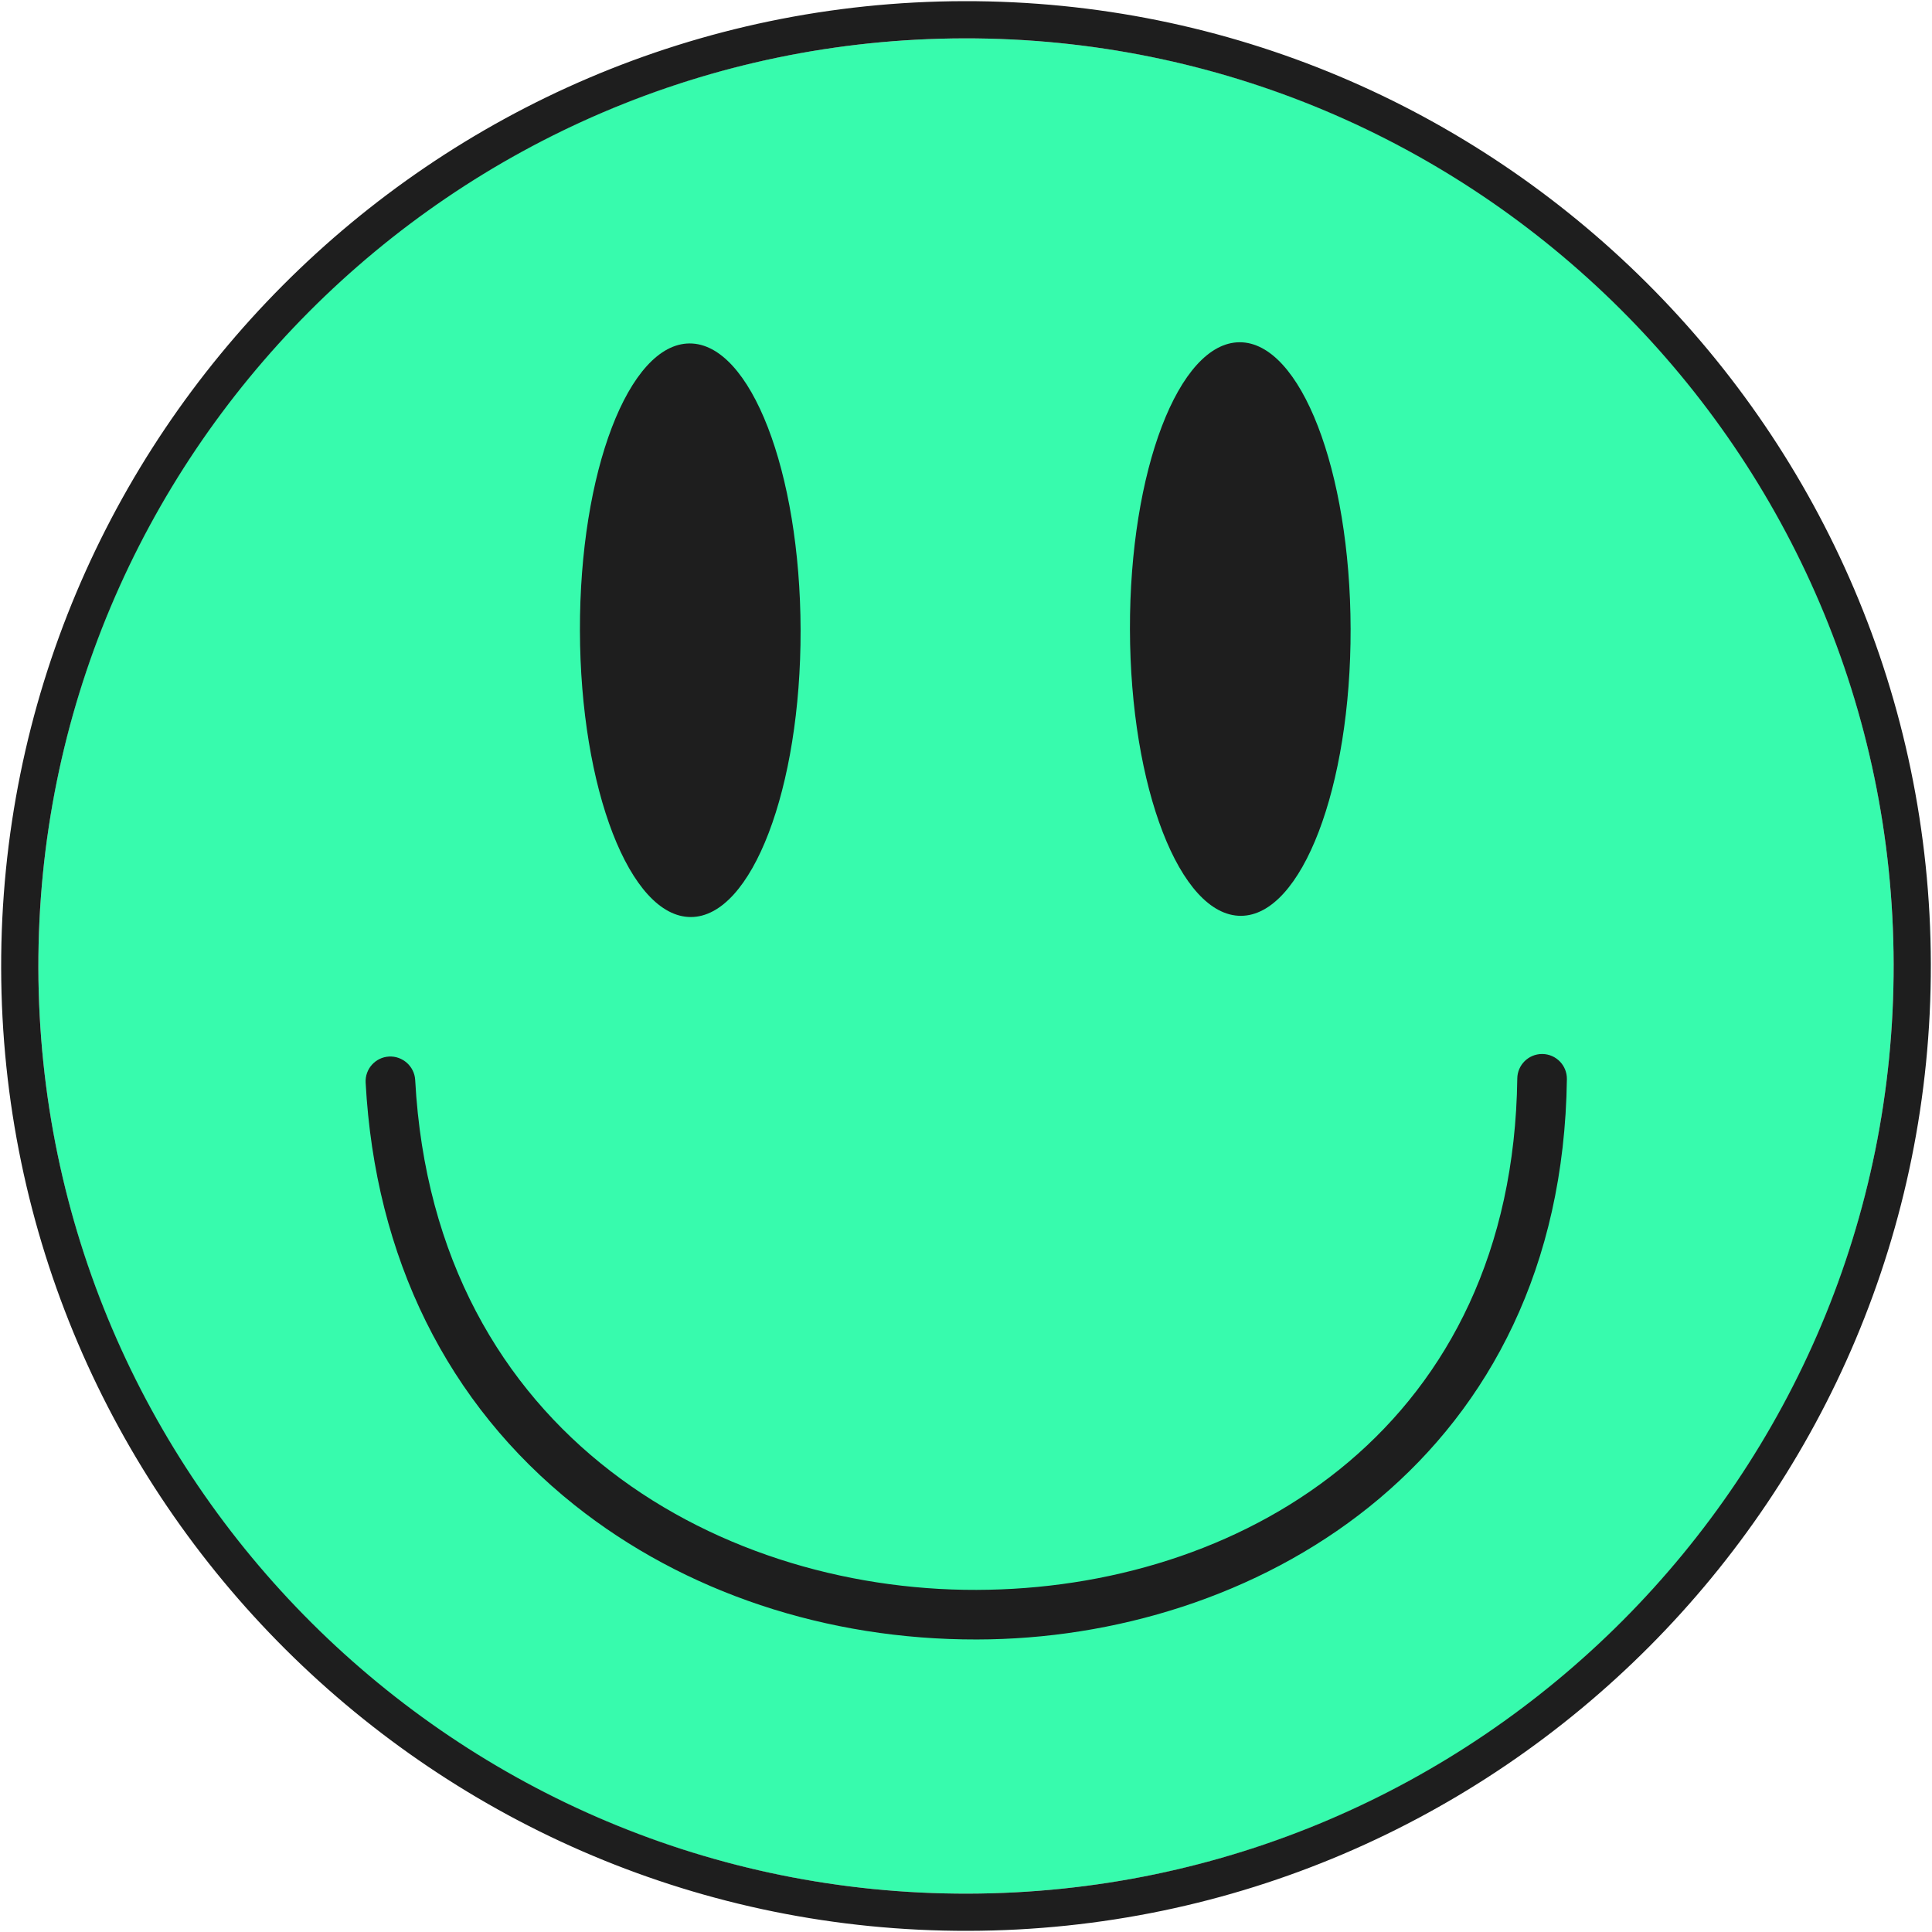
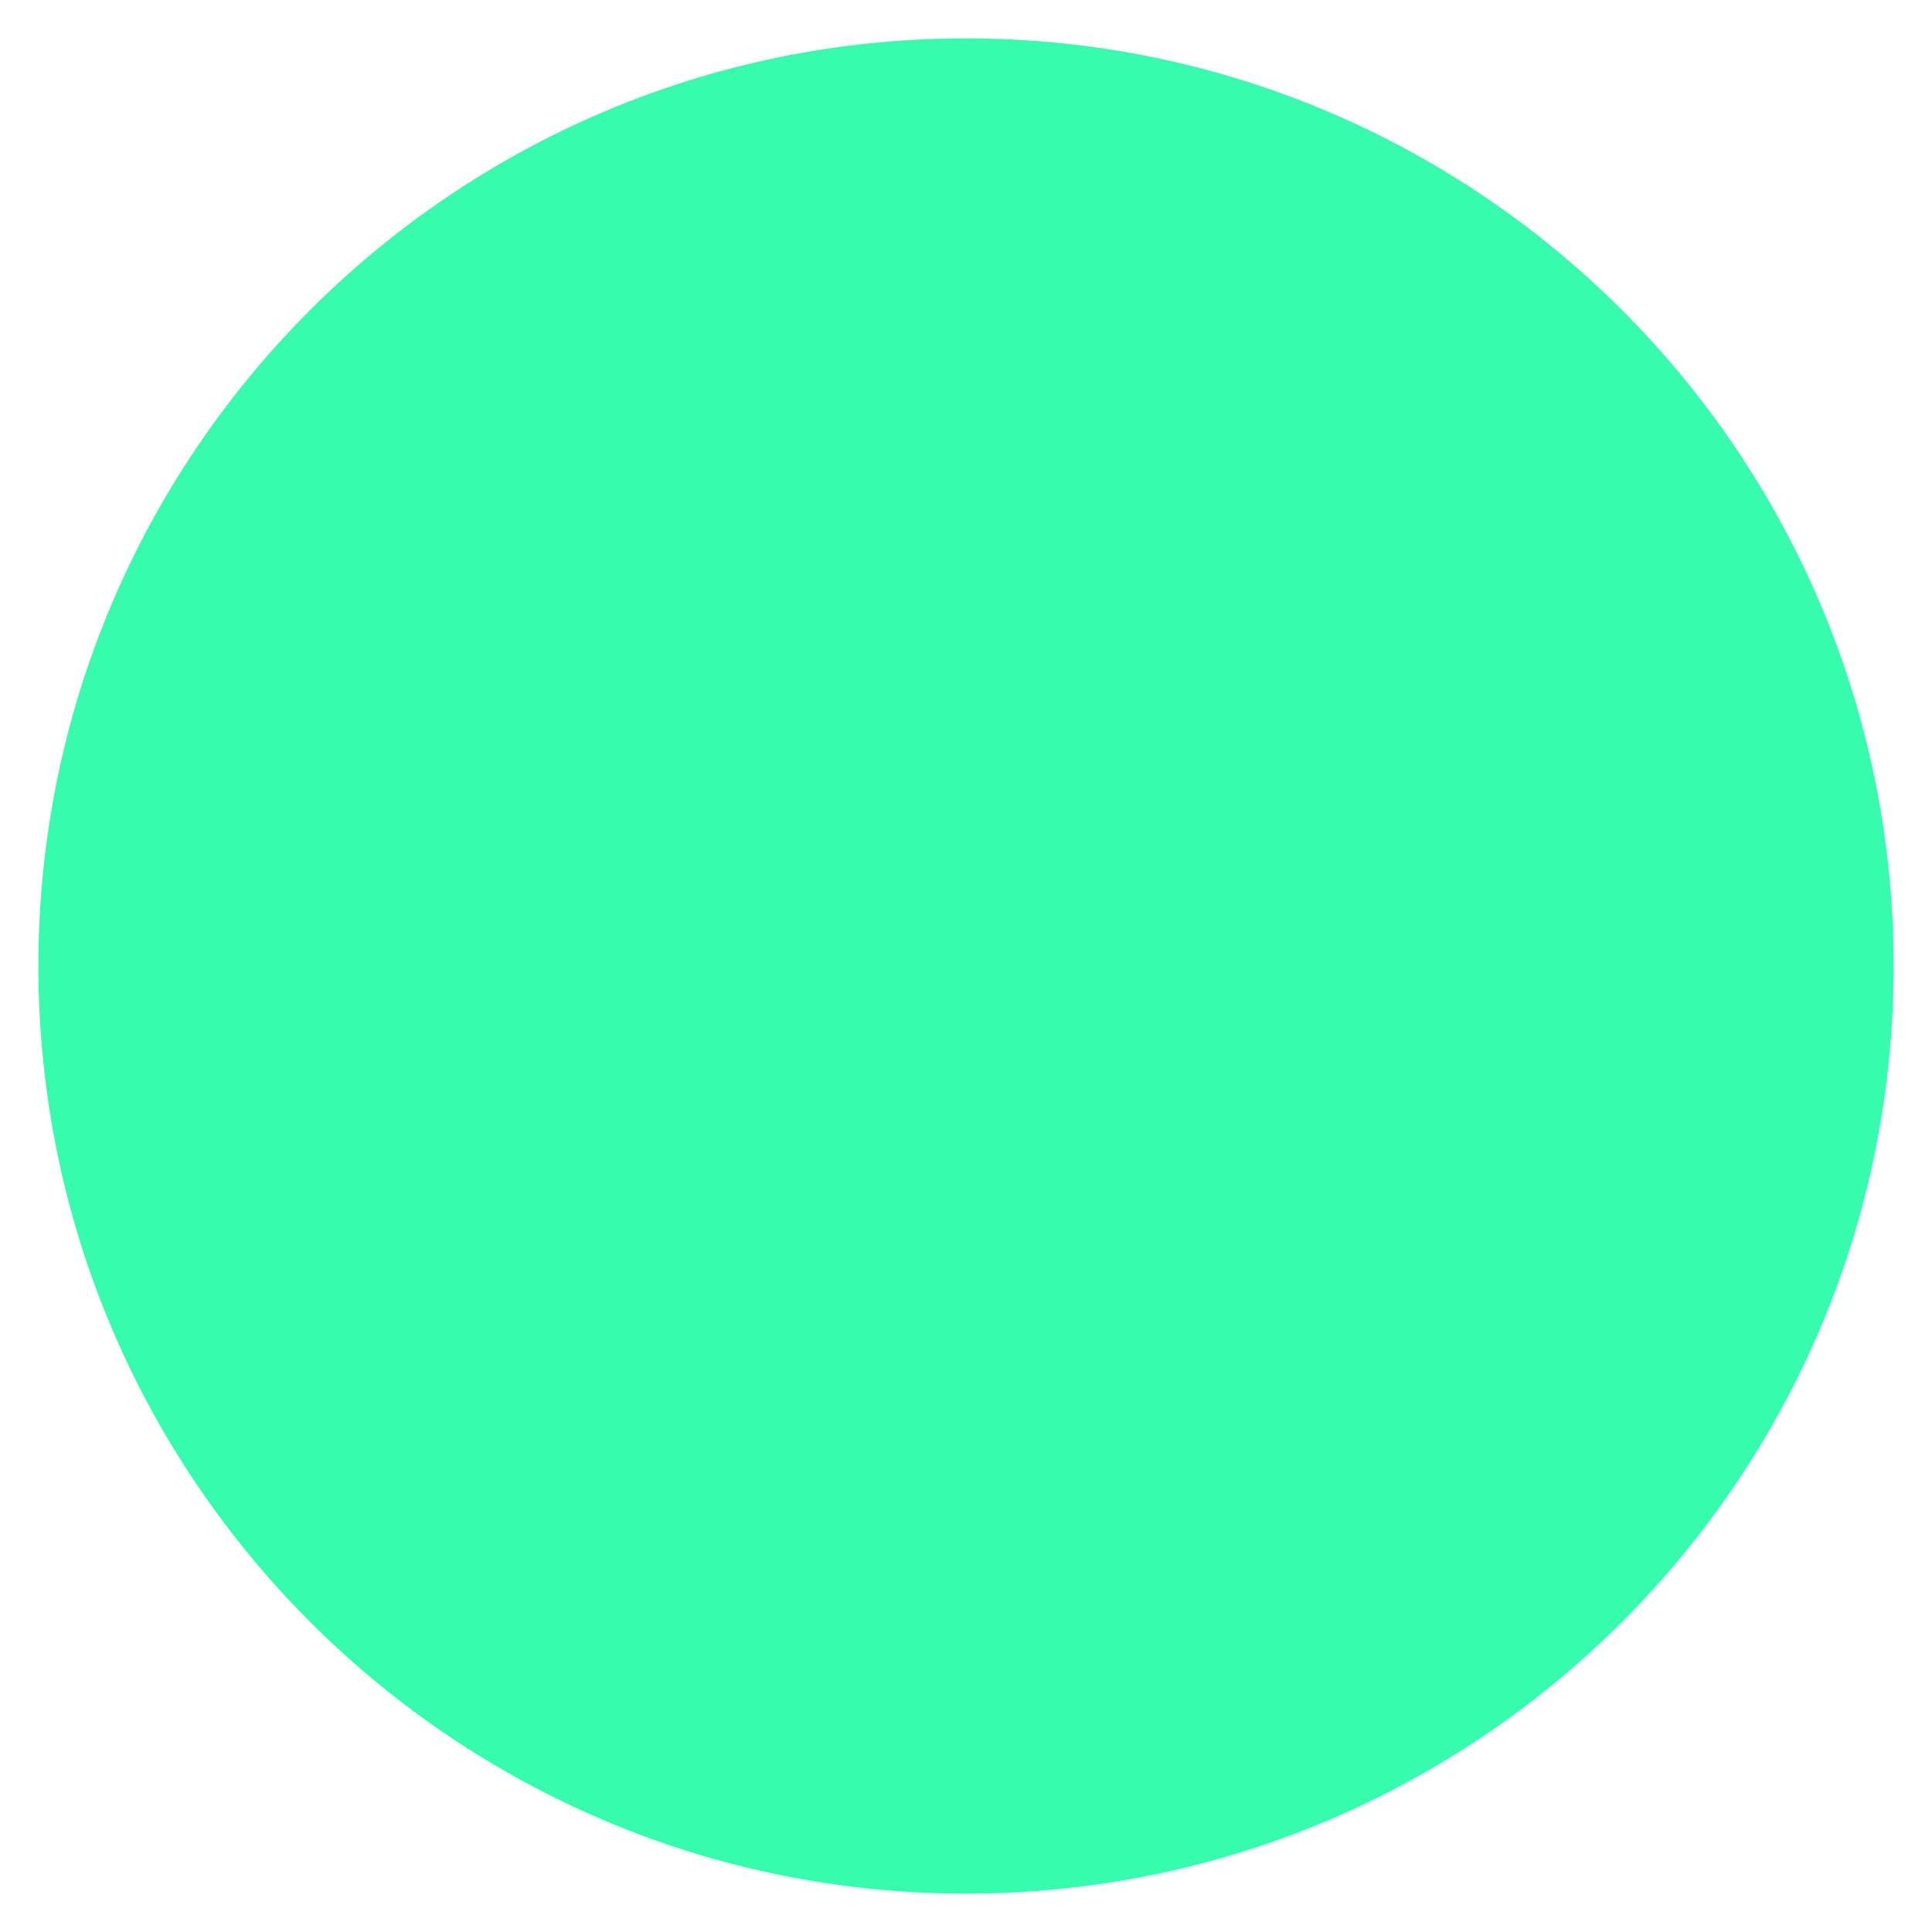
<svg xmlns="http://www.w3.org/2000/svg" height="500.6" preserveAspectRatio="xMidYMid meet" version="1.0" viewBox="-0.3 -0.3 500.6 500.6" width="500.6" zoomAndPan="magnify">
  <g>
    <g id="change1_1">
      <path d="M 490.359 249.477 C 490.648 382.227 383.27 490.07 250.523 490.359 C 117.773 490.648 9.93 383.27 9.641 250.523 C 9.352 117.773 116.73 9.93 249.477 9.641 C 382.227 9.352 490.07 116.73 490.359 249.477" fill="#37fbad" />
    </g>
    <g id="change2_1">
-       <path d="M 249.477 9.641 C 116.945 9.93 9.352 117.988 9.641 250.523 C 9.93 383.059 117.988 490.648 250.523 490.359 C 383.059 490.07 490.648 382.012 490.359 249.48 C 490.07 116.945 382.012 9.352 249.477 9.641 Z M 250.543 500 C 112.691 500.297 0.301 388.395 0 250.547 C -0.297 112.691 111.605 0.301 249.457 0 C 387.309 -0.297 499.699 111.605 500 249.461 C 500.301 387.309 388.395 499.699 250.543 500" fill="#1e1e1e" />
-     </g>
+       </g>
    <g id="change2_2">
-       <path d="M 349.656 162.629 C 349.746 203.672 337.02 236.969 321.23 237 C 305.441 237.035 292.57 203.793 292.48 162.754 C 292.391 121.715 305.117 88.414 320.906 88.383 C 336.695 88.348 349.566 121.59 349.656 162.629" fill="#1e1e1e" />
-     </g>
+       </g>
    <g id="change2_3">
-       <path d="M 207.141 162.938 C 207.23 203.98 194.504 237.277 178.715 237.312 C 162.926 237.344 150.055 204.102 149.965 163.062 C 149.875 122.023 162.602 88.727 178.391 88.691 C 194.18 88.656 207.051 121.898 207.141 162.938" fill="#1e1e1e" />
-     </g>
+       </g>
    <g id="change2_4">
-       <path d="M 252.82 424.504 C 213.859 424.59 176.953 412.285 148.57 389.68 C 115.605 363.426 96.891 325.578 94.441 280.223 C 94.25 276.676 96.969 273.648 100.512 273.461 C 103.984 273.273 107.082 275.984 107.277 279.527 C 112.281 372.262 187.809 413.125 255.91 411.617 C 323.219 410.246 391.664 368.75 392.844 279.145 C 392.891 275.625 395.75 272.809 399.254 272.801 L 399.355 272.801 C 402.902 272.848 405.742 275.762 405.695 279.309 C 404.41 376.977 327.285 423.02 256.172 424.465 C 255.055 424.488 253.938 424.504 252.82 424.504" fill="#1e1e1e" />
-     </g>
+       </g>
  </g>
</svg>